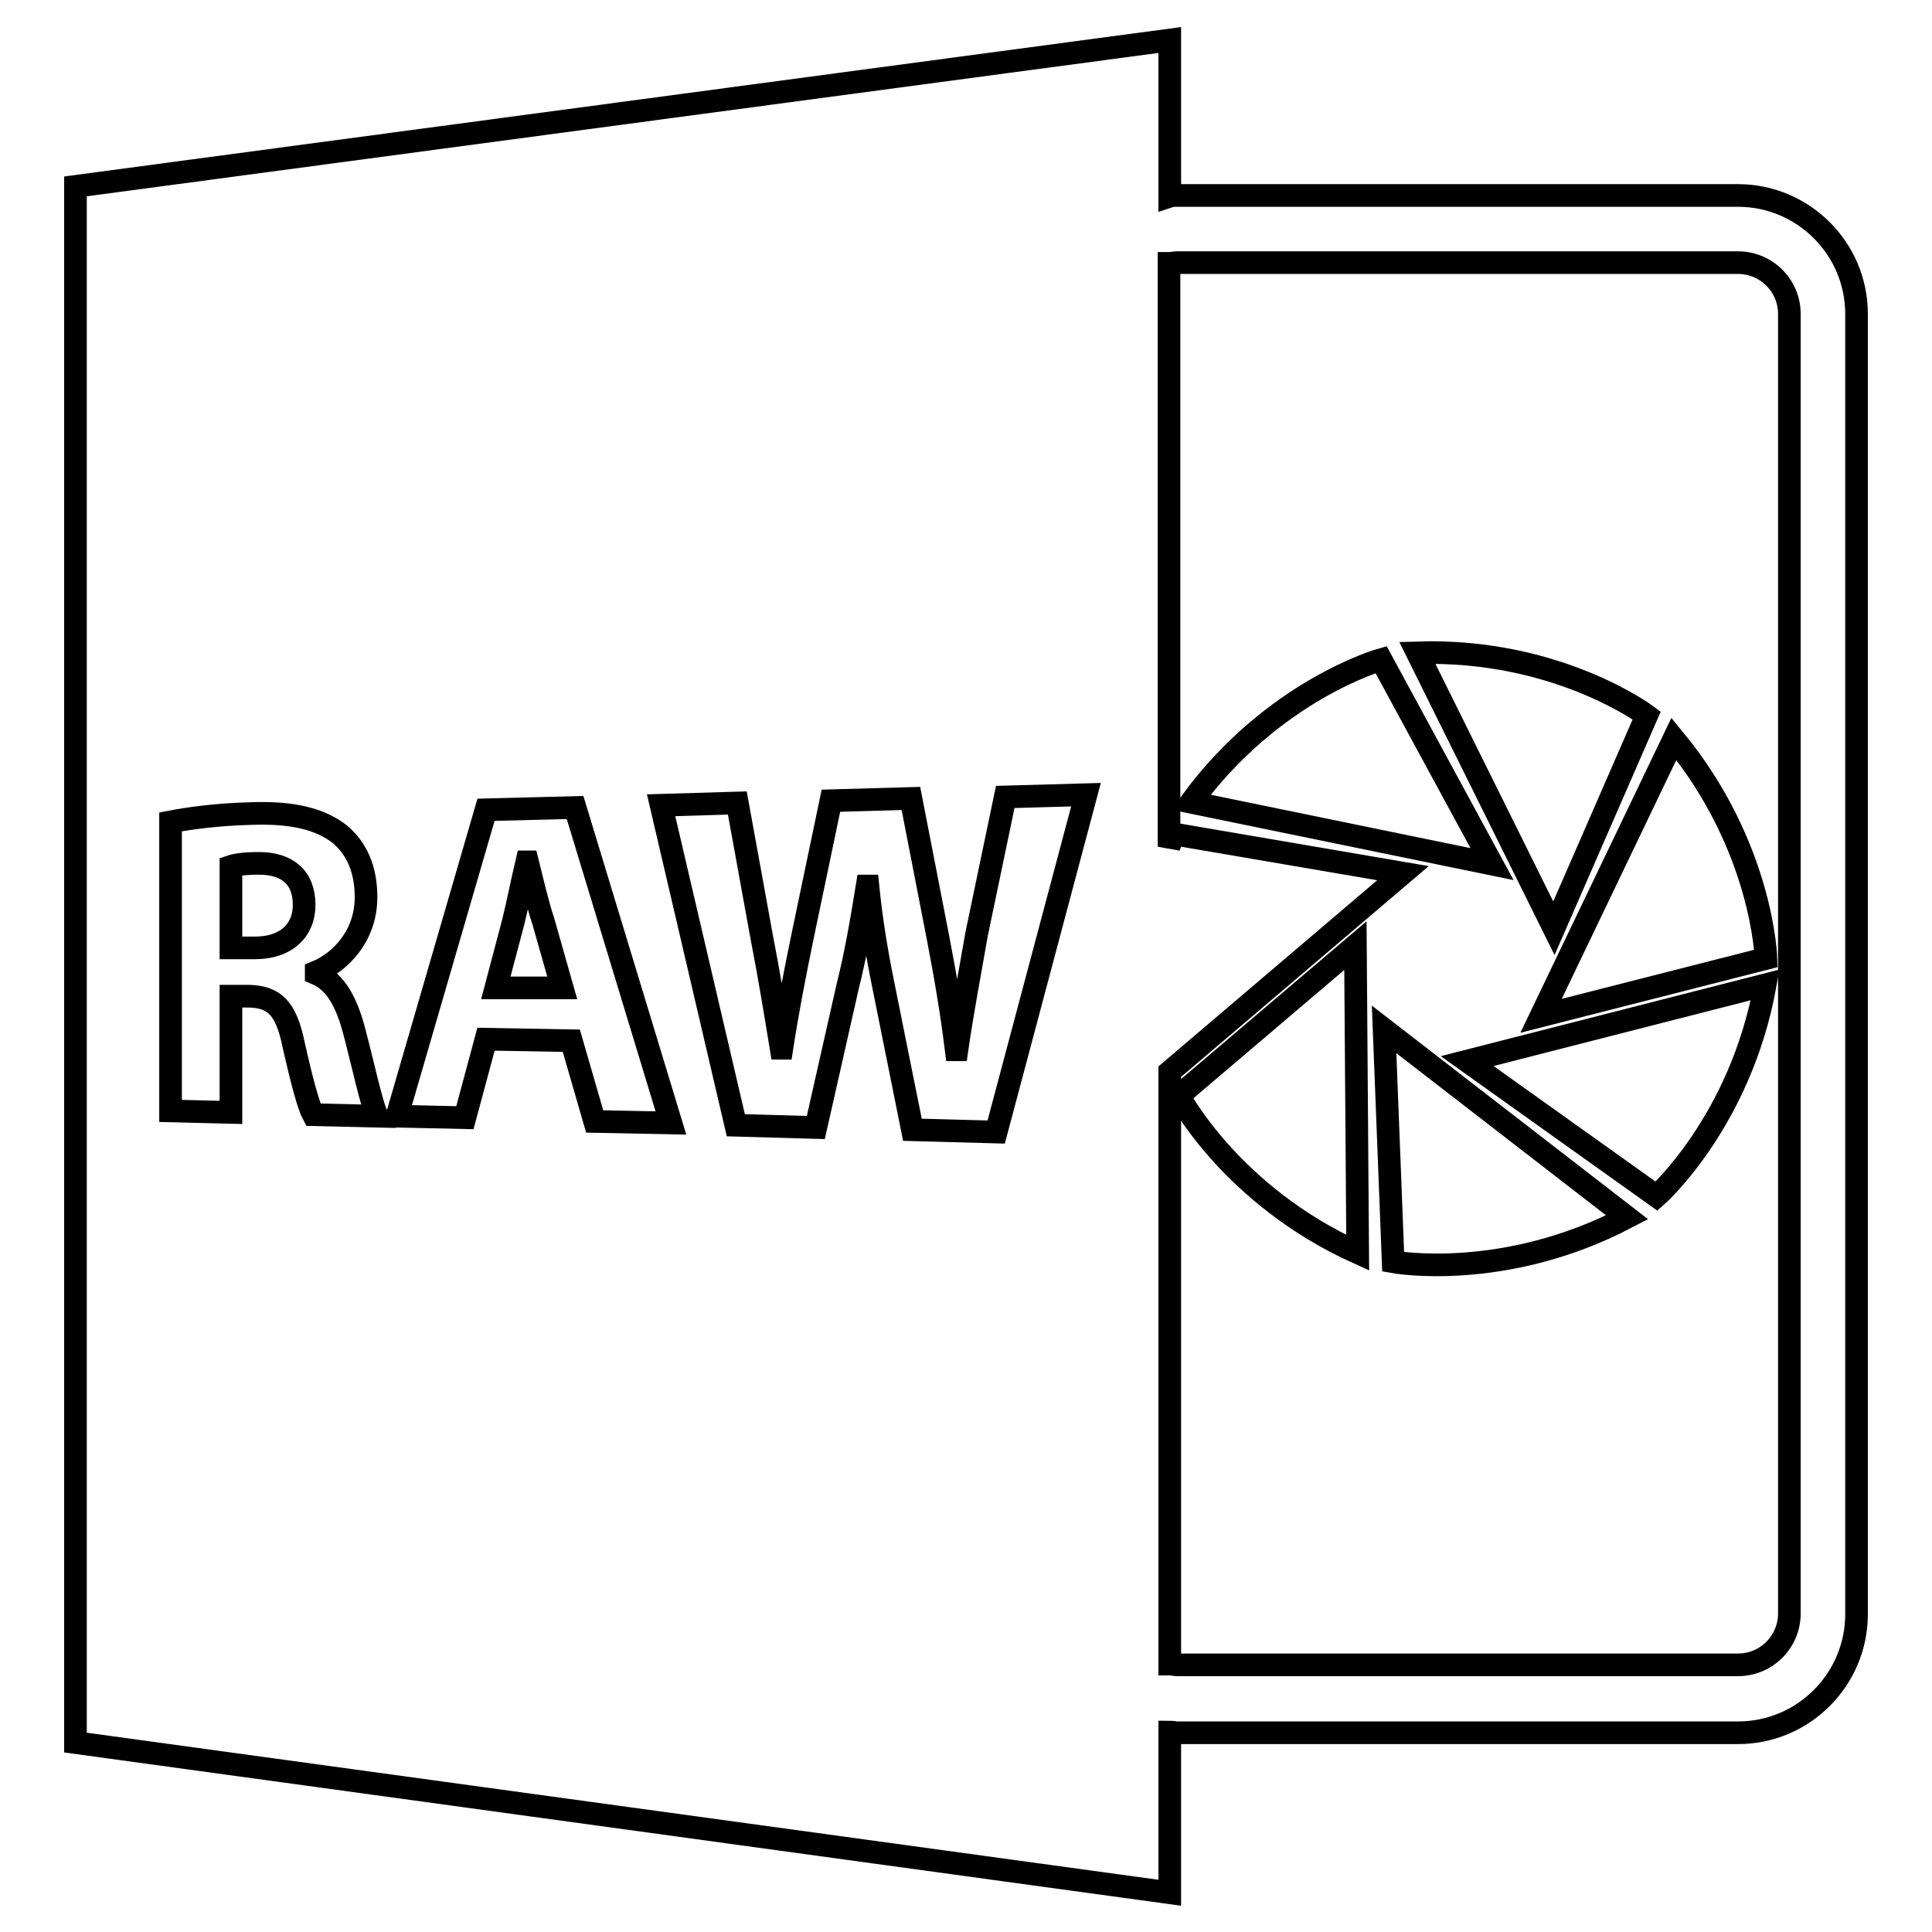
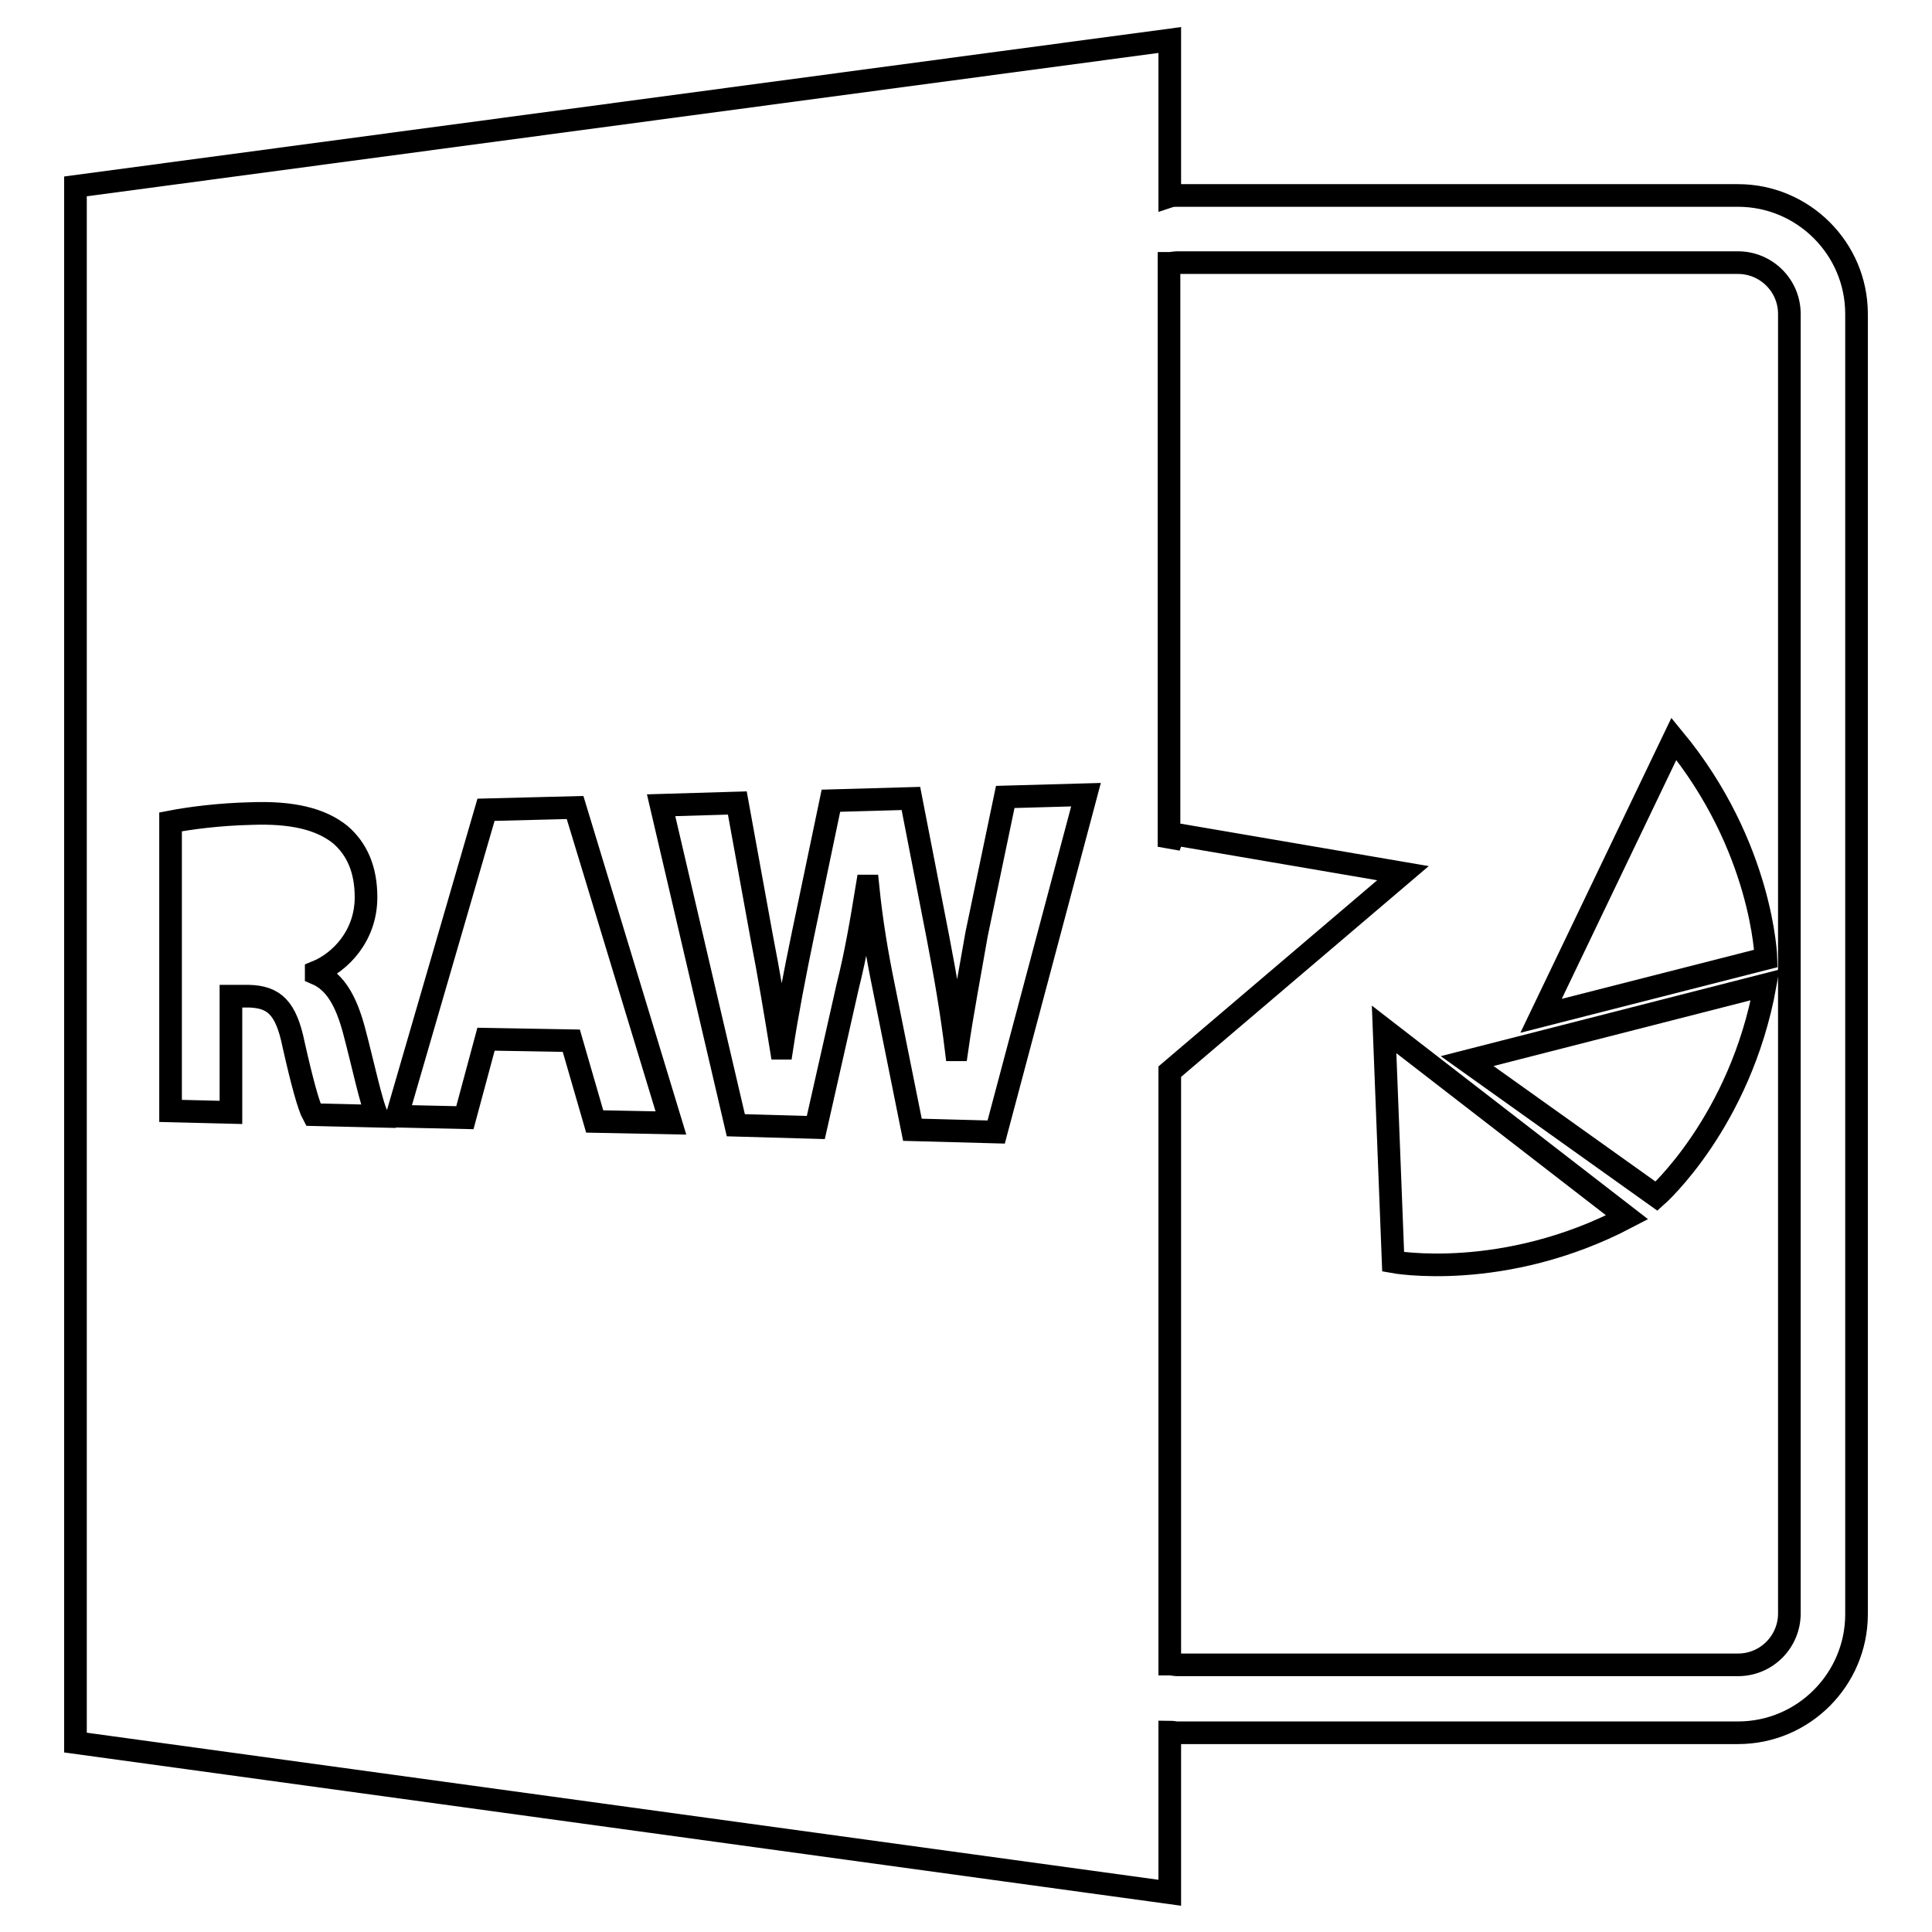
<svg xmlns="http://www.w3.org/2000/svg" version="1.1" x="0px" y="0px" viewBox="0 0 256 256" enable-background="new 0 0 256 256" xml:space="preserve">
  <g>
    <g>
      <g>
-         <path stroke-width="3" fill-opacity="0" stroke="#000000" d="M69.9,114.2h-0.1c-0.6,2.5-1.2,5.6-1.8,8l-2.3,8.7l8.8,0l-2.5-8.8C71.2,119.7,70.5,116.6,69.9,114.2z" />
-         <path stroke-width="3" fill-opacity="0" stroke="#000000" d="M34.3,114.4c-2,0-3.1,0.2-3.7,0.4v10.8l3.2,0c4.1,0,6.5-2.3,6.5-5.7C40.3,116.2,38,114.4,34.3,114.4z" />
        <path stroke-width="3" fill-opacity="0" stroke="#000000" d="M155,229.5c0.3,0,0.7,0.1,1,0.1h74.3c8.7,0,15.7-7.1,15.7-15.7V41.6c0-8.7-7.1-15.7-15.7-15.7H156c-0.3,0-0.7,0-1,0.1V5.3L10,24.7v206.2l145,19.9V229.5z M156,34.8h74.3c3.7,0,6.8,3,6.8,6.8v172.2c0,3.7-3,6.8-6.8,6.8H156c-0.3,0-0.7-0.1-1-0.1V142l30.9-26.3l-30.4-5.2c0,0-0.2,0.6-0.6,1.7V34.9C155.3,34.9,155.6,34.8,156,34.8z M41.5,147.7c-0.6-1.1-1.5-4.4-2.6-9.3c-1-4.9-2.6-6.3-5.9-6.4h-2.4v15.4l-8-0.2v-38.3c2.6-0.5,6.4-1,10.7-1.1c5.4-0.2,9.2,0.7,11.8,2.8c2.2,1.9,3.4,4.6,3.4,8.3c0,5.1-3.4,8.6-6.6,9.9v0.2c2.6,1.1,4,3.8,5,7.5c1.2,4.5,2.3,9.8,3.1,11.4L41.5,147.7z M78.8,148.6l-3.1-10.7l-11.3-0.2l-2.8,10.4l-9-0.2l11.8-40.6l11.8-0.3l12.7,41.8L78.8,148.6z M132,150l-11.1-0.3l-3.8-18.9c-0.9-4.4-1.6-8.5-2.1-13.4h-0.1c-0.8,4.9-1.5,9-2.6,13.4l-4.2,18.6l-10.6-0.3l-9.9-42.4l10.1-0.3l3.2,17.6c1,5.1,1.9,10.6,2.6,14.9h0.1c0.7-4.6,1.7-9.8,2.8-15.1l3.7-17.7l10.6-0.3l3.6,18.5c1,5.2,1.8,9.9,2.4,14.8h0.1c0.7-4.9,1.7-10.1,2.6-15.3l3.8-18.2l10.7-0.3L132,150z" />
        <path stroke-width="3" fill-opacity="0" stroke="#000000" d="M234,127c0,0-0.4-14.8-12.2-29.1l-17.6,36.7L234,127z" />
-         <path stroke-width="3" fill-opacity="0" stroke="#000000" d="M156.2,145.2c0,0,6.9,13.2,23.7,20.8l-0.3-40.7L156.2,145.2z" />
-         <path stroke-width="3" fill-opacity="0" stroke="#000000" d="M218.2,94.8c0,0-11.9-8.9-30.4-8.3l18.1,36.5L218.2,94.8z" />
        <path stroke-width="3" fill-opacity="0" stroke="#000000" d="M184.6,167.2c0,0,14.6,2.7,31-5.9l-32.2-24.9L184.6,167.2z" />
-         <path stroke-width="3" fill-opacity="0" stroke="#000000" d="M183,87.4c0,0-14.3,4-25.2,18.9l39.9,8.2L183,87.4z" />
        <path stroke-width="3" fill-opacity="0" stroke="#000000" d="M219.5,158.5c0,0,11.1-9.8,14.4-28l-39.5,10.1L219.5,158.5z" />
      </g>
      <g />
      <g />
      <g />
      <g />
      <g />
      <g />
      <g />
      <g />
      <g />
      <g />
      <g />
      <g />
      <g />
      <g />
      <g />
    </g>
  </g>
</svg>